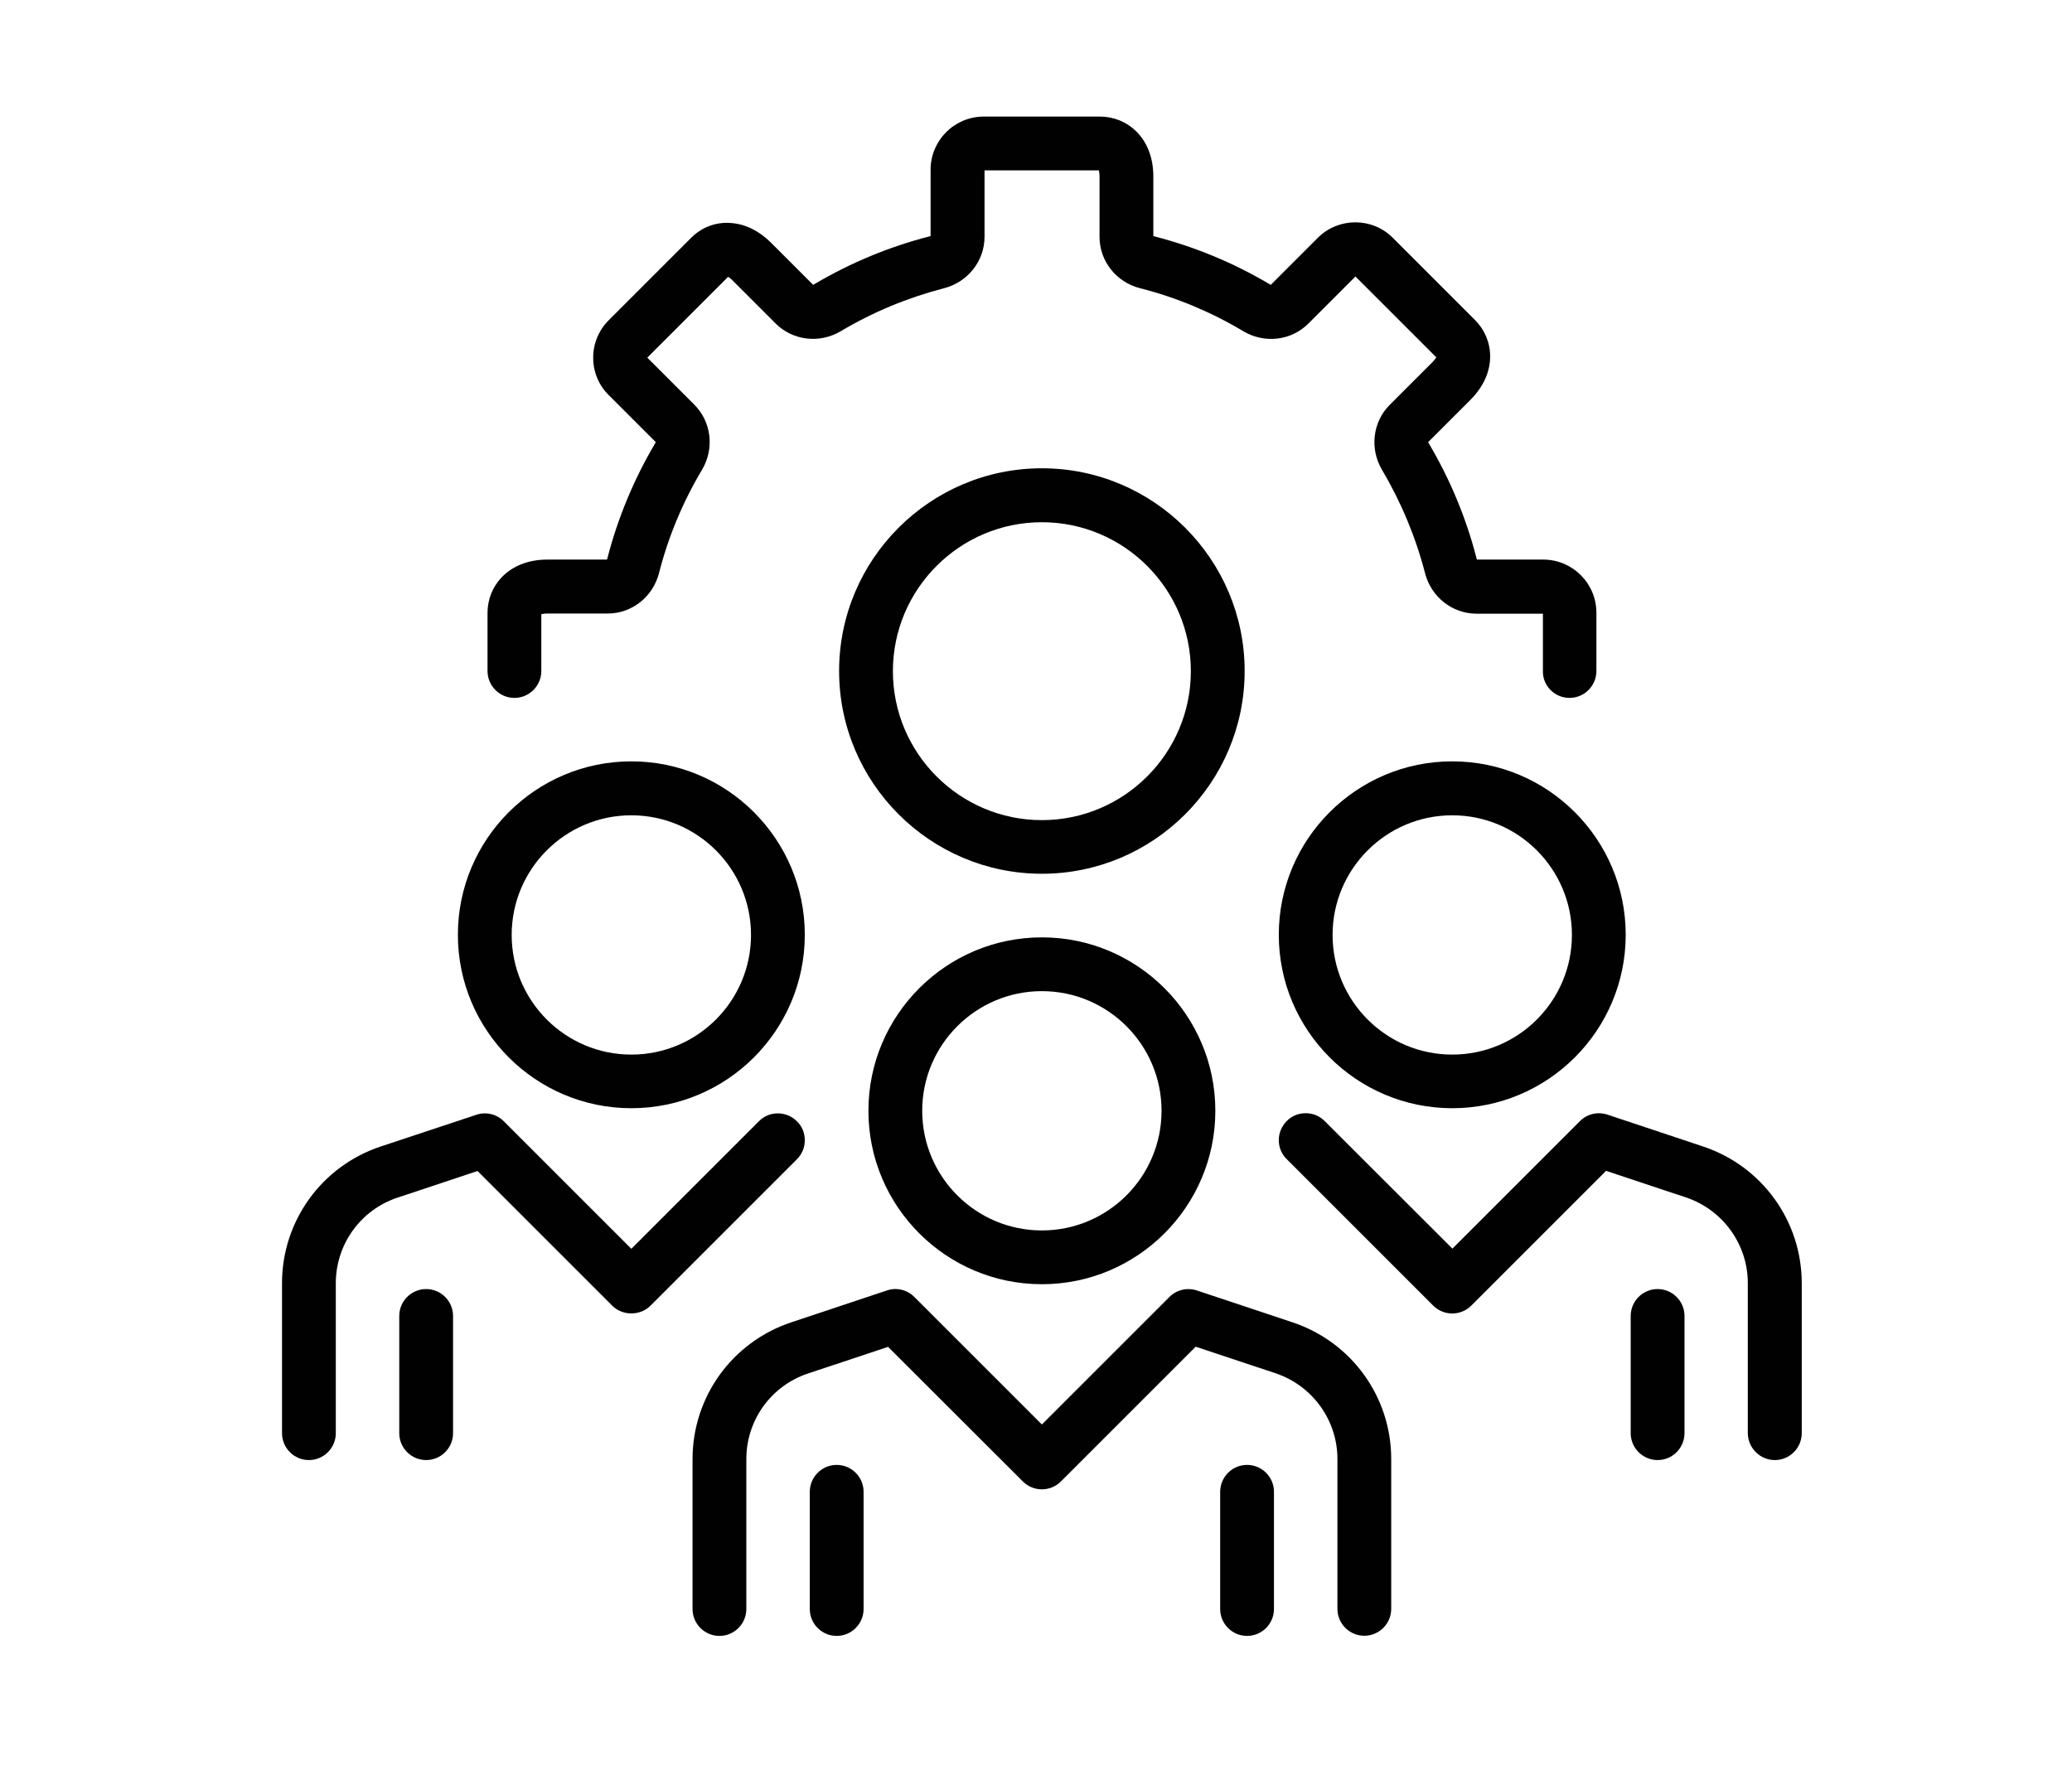
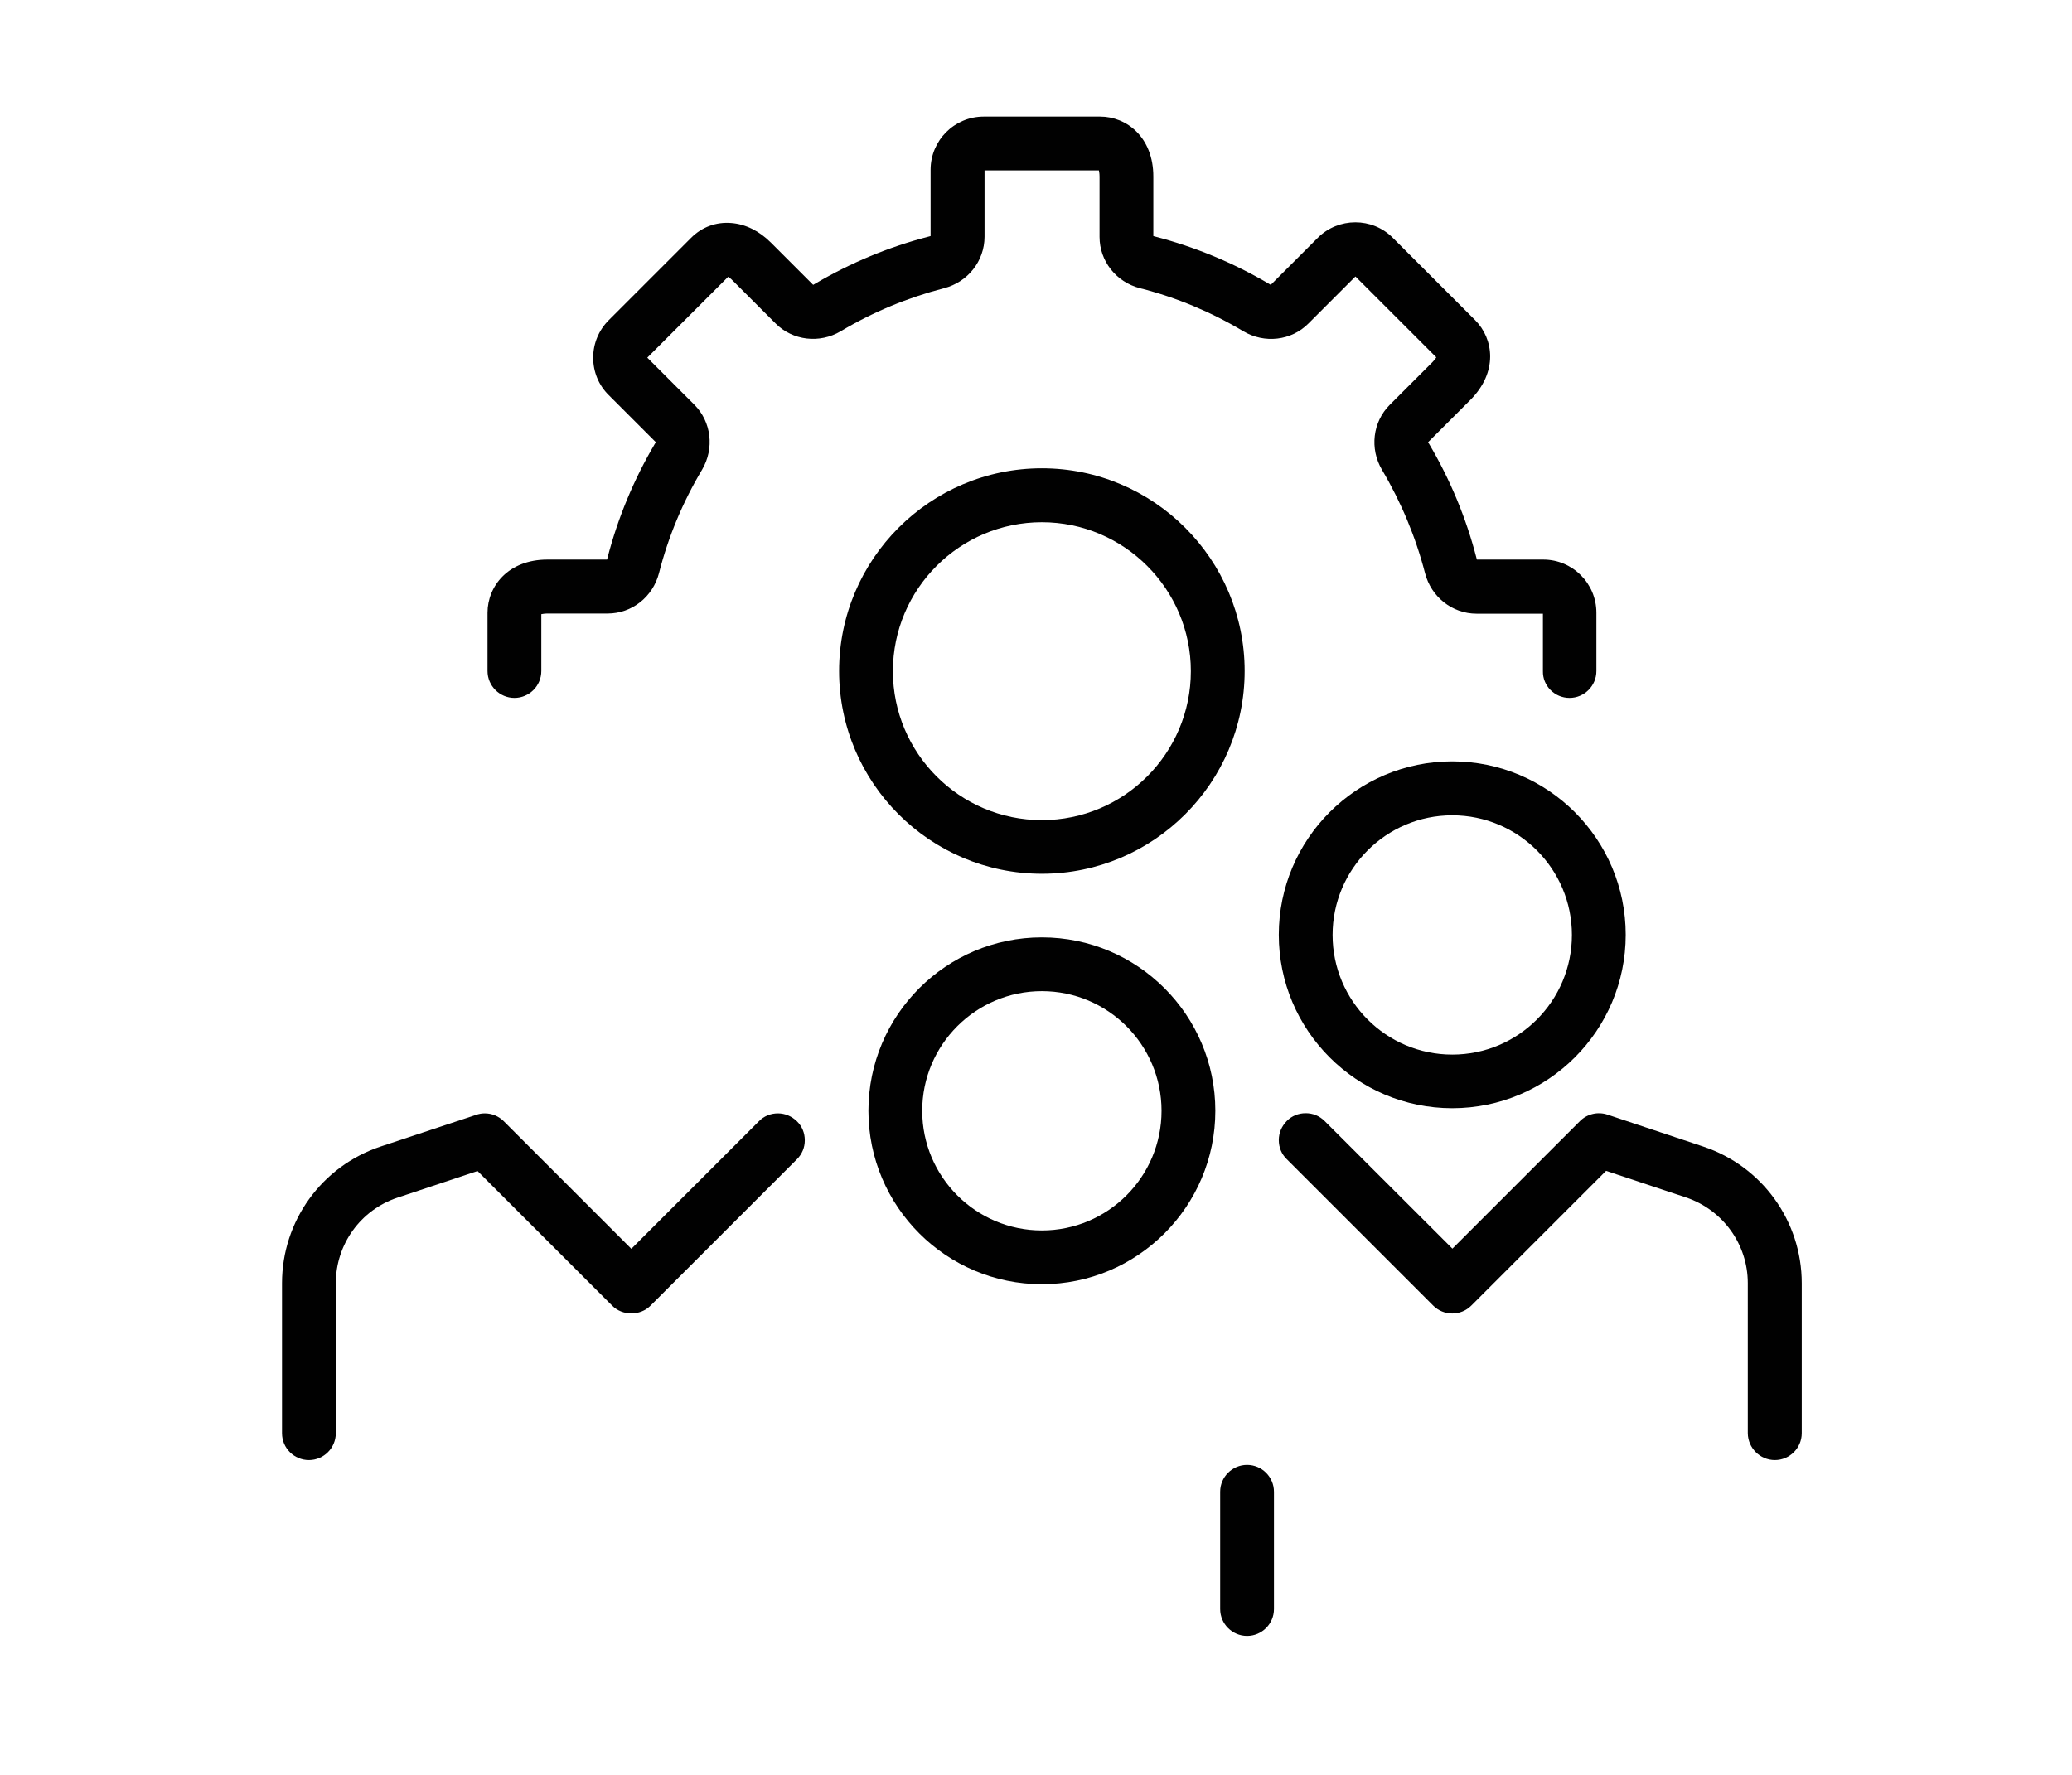
<svg xmlns="http://www.w3.org/2000/svg" version="1.1" id="Layer_5" x="0px" y="0px" viewBox="0 0 128.65 110.23" style="enable-background:new 0 0 128.65 110.23;" xml:space="preserve">
  <style type="text/css">
	.st0{fill:#010101;}
</style>
  <path class="st0" d="M64.69,58.21c-5.94,0-10.77,4.83-10.77,10.77s4.83,10.77,10.77,10.77s10.77-4.83,10.77-10.77  S70.63,58.21,64.69,58.21z M64.69,76.41c-4.1,0-7.43-3.33-7.43-7.43s3.33-7.43,7.43-7.43s7.43,3.33,7.43,7.43  S68.79,76.41,64.69,76.41z" />
  <path class="st0" d="M90.17,47.28c-5.94,0-10.77,4.83-10.77,10.77s4.83,10.77,10.77,10.77c5.94,0,10.77-4.83,10.77-10.77  S96.11,47.28,90.17,47.28z M90.17,65.49c-4.1,0-7.43-3.33-7.43-7.43s3.33-7.43,7.43-7.43s7.43,3.33,7.43,7.43  S94.27,65.49,90.17,65.49z" />
-   <path class="st0" d="M80.26,82.12l-5.94-1.98c-0.6-0.2-1.26-0.05-1.71,0.4l-7.92,7.92l-0.11-0.11l-7.81-7.81  c-0.45-0.45-1.11-0.61-1.71-0.4l-5.94,1.98c-3.66,1.22-6.12,4.63-6.12,8.49v9.31c0,0.92,0.75,1.67,1.67,1.67s1.67-0.75,1.67-1.67  v-9.31c0-2.42,1.54-4.56,3.84-5.32l4.96-1.65L63.51,92c0.65,0.65,1.71,0.65,2.36,0l8.37-8.37l4.96,1.65  c2.29,0.77,3.84,2.91,3.84,5.32v9.31c0,0.92,0.75,1.67,1.67,1.67s1.67-0.75,1.67-1.67v-9.31C86.38,86.75,83.92,83.34,80.26,82.12z" />
  <path class="st0" d="M110.2,90.67c0.92,0,1.67-0.75,1.67-1.67v-9.31c0-3.86-2.46-7.27-6.12-8.49l-5.94-1.98  c-0.6-0.2-1.26-0.05-1.71,0.4l-7.92,7.92l-0.11-0.11l-7.82-7.81c-0.32-0.32-0.73-0.49-1.18-0.49s-0.87,0.17-1.18,0.49  s-0.49,0.73-0.49,1.18s0.17,0.87,0.49,1.18l9.1,9.1c0.65,0.65,1.71,0.65,2.36,0l8.37-8.37l4.96,1.65c2.29,0.77,3.84,2.91,3.84,5.32  V89C108.53,89.92,109.28,90.67,110.2,90.67z" />
-   <path class="st0" d="M51.95,90.97c-0.92,0-1.67,0.75-1.67,1.67v7.28c0,0.92,0.75,1.67,1.67,1.67s1.67-0.75,1.67-1.67v-7.28  C53.62,91.72,52.87,90.97,51.95,90.97z" />
  <path class="st0" d="M77.43,90.97c-0.92,0-1.67,0.75-1.67,1.67v7.28c0,0.92,0.75,1.67,1.67,1.67c0.92,0,1.67-0.75,1.67-1.67v-7.28  C79.1,91.72,78.35,90.97,77.43,90.97z" />
-   <path class="st0" d="M102.92,80.05c-0.92,0-1.67,0.75-1.67,1.67V89c0,0.92,0.75,1.67,1.67,1.67s1.67-0.75,1.67-1.67v-7.28  C104.59,80.8,103.84,80.05,102.92,80.05z" />
-   <path class="st0" d="M26.46,80.05c-0.92,0-1.67,0.75-1.67,1.67V89c0,0.92,0.75,1.67,1.67,1.67s1.67-0.75,1.67-1.67v-7.28  C28.13,80.8,27.38,80.05,26.46,80.05z" />
-   <path class="st0" d="M39.2,47.28c-5.94,0-10.77,4.83-10.77,10.77s4.83,10.77,10.77,10.77c5.94,0,10.77-4.83,10.77-10.77  S45.14,47.28,39.2,47.28z M39.2,65.49c-4.1,0-7.43-3.33-7.43-7.43s3.33-7.43,7.43-7.43s7.43,3.33,7.43,7.43S43.3,65.49,39.2,65.49z" />
  <path class="st0" d="M23.63,71.2c-3.66,1.22-6.12,4.63-6.12,8.49V89c0,0.92,0.75,1.67,1.67,1.67s1.67-0.75,1.67-1.67v-9.31  c0-2.42,1.54-4.56,3.84-5.32l4.96-1.65l8.37,8.37c0.63,0.63,1.73,0.63,2.36,0l9.1-9.1c0.32-0.32,0.49-0.73,0.49-1.18  s-0.17-0.87-0.49-1.18s-0.73-0.49-1.18-0.49s-0.87,0.17-1.18,0.49l-7.92,7.92l-0.11-0.11l-7.81-7.81c-0.32-0.32-0.74-0.49-1.18-0.49  c-0.18,0-0.36,0.03-0.53,0.09L23.63,71.2z" />
  <path class="st0" d="M64.69,29.08c-6.94,0-12.59,5.65-12.59,12.59c0,6.94,5.65,12.59,12.59,12.59c6.94,0,12.59-5.65,12.59-12.59  C77.28,34.73,71.63,29.08,64.69,29.08z M64.69,50.93c-5.1,0-9.25-4.15-9.25-9.25s4.15-9.25,9.25-9.25c5.1,0,9.25,4.15,9.25,9.25  S69.79,50.93,64.69,50.93z" />
  <path class="st0" d="M97.45,43.34c0.92,0,1.67-0.75,1.67-1.67v-3.62c0-1.82-1.48-3.3-3.3-3.3H91.7l-0.03-0.11  c-0.64-2.48-1.63-4.86-2.94-7.08l-0.06-0.1l2.62-2.62c1.73-1.73,1.46-3.8,0.3-4.96l-5.11-5.11c-1.28-1.29-3.38-1.28-4.66,0  l-2.92,2.92l-0.1-0.06c-2.22-1.31-4.61-2.3-7.08-2.94l-0.11-0.03v-3.7c0-2.44-1.66-3.72-3.3-3.72h-7.23c-1.82,0-3.3,1.48-3.3,3.3  v4.12l-0.11,0.03c-2.48,0.64-4.86,1.63-7.08,2.94l-0.1,0.06l-2.62-2.62c-0.73-0.73-1.58-1.15-2.46-1.22  c-0.95-0.08-1.83,0.25-2.5,0.92l-5.11,5.11c-0.62,0.62-0.97,1.45-0.97,2.33c0,0.88,0.34,1.71,0.97,2.33l2.92,2.92l-0.06,0.1  c-1.31,2.22-2.3,4.61-2.94,7.08l-0.03,0.11h-3.7c-2.44,0-3.72,1.66-3.72,3.3v3.62c0,0.92,0.75,1.67,1.67,1.67  c0.92,0,1.67-0.75,1.67-1.67v-3.53l0.12-0.02c0.06-0.01,0.15-0.02,0.25-0.02h3.75c1.5,0,2.81-1.03,3.19-2.52  c0.57-2.24,1.47-4.4,2.67-6.41c0.78-1.32,0.58-2.98-0.48-4.04l-2.92-2.92l5.02-5.02l0.1,0.07c0.05,0.04,0.12,0.09,0.19,0.17  l2.66,2.66c1.06,1.06,2.72,1.26,4.04,0.48c2.01-1.2,4.17-2.09,6.41-2.67c1.48-0.38,2.52-1.69,2.52-3.2v-4.12h7.1l0.02,0.12  c0.01,0.06,0.02,0.15,0.02,0.26v3.75c0,1.5,1.03,2.81,2.52,3.19c2.25,0.57,4.4,1.47,6.41,2.67c1.31,0.78,2.98,0.59,4.04-0.48  l2.92-2.92l5.02,5.02l-0.07,0.1c-0.04,0.05-0.09,0.12-0.17,0.2l-2.65,2.65c-1.06,1.06-1.26,2.72-0.48,4.04  c1.19,2.01,2.09,4.17,2.67,6.41c0.38,1.48,1.69,2.52,3.2,2.52h4.12v3.57C95.78,42.59,96.53,43.34,97.45,43.34z" />
</svg>